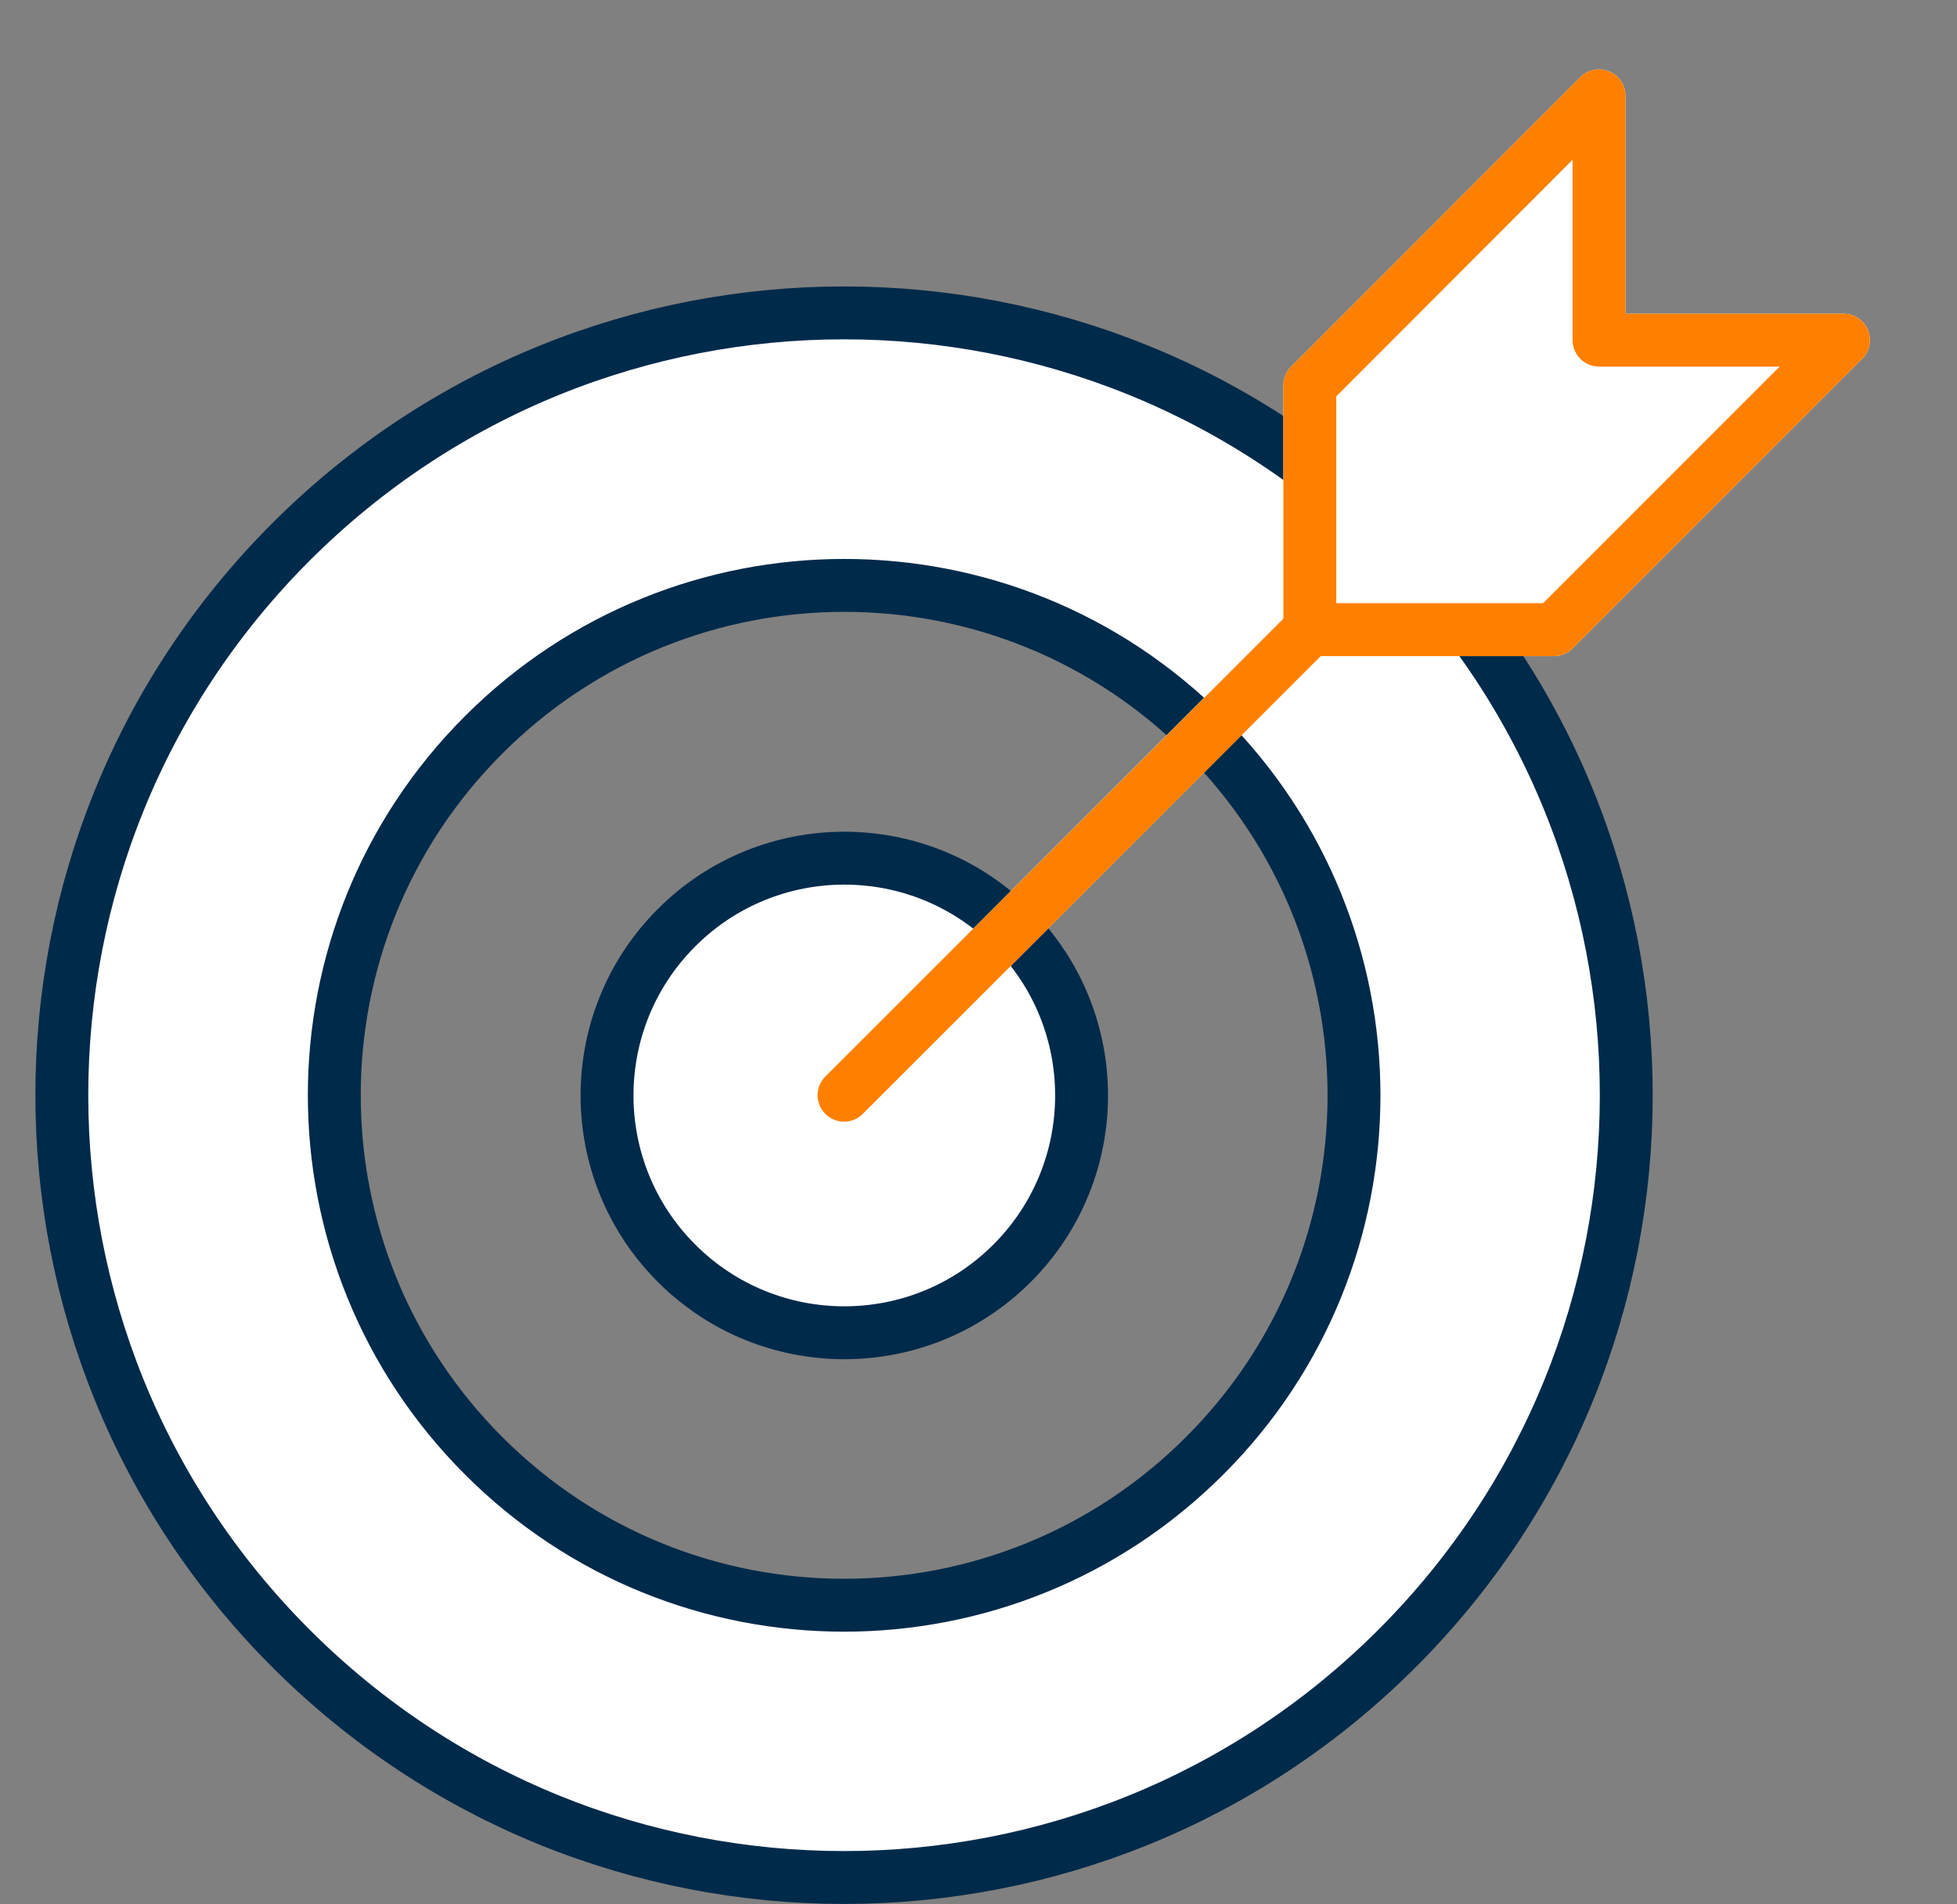
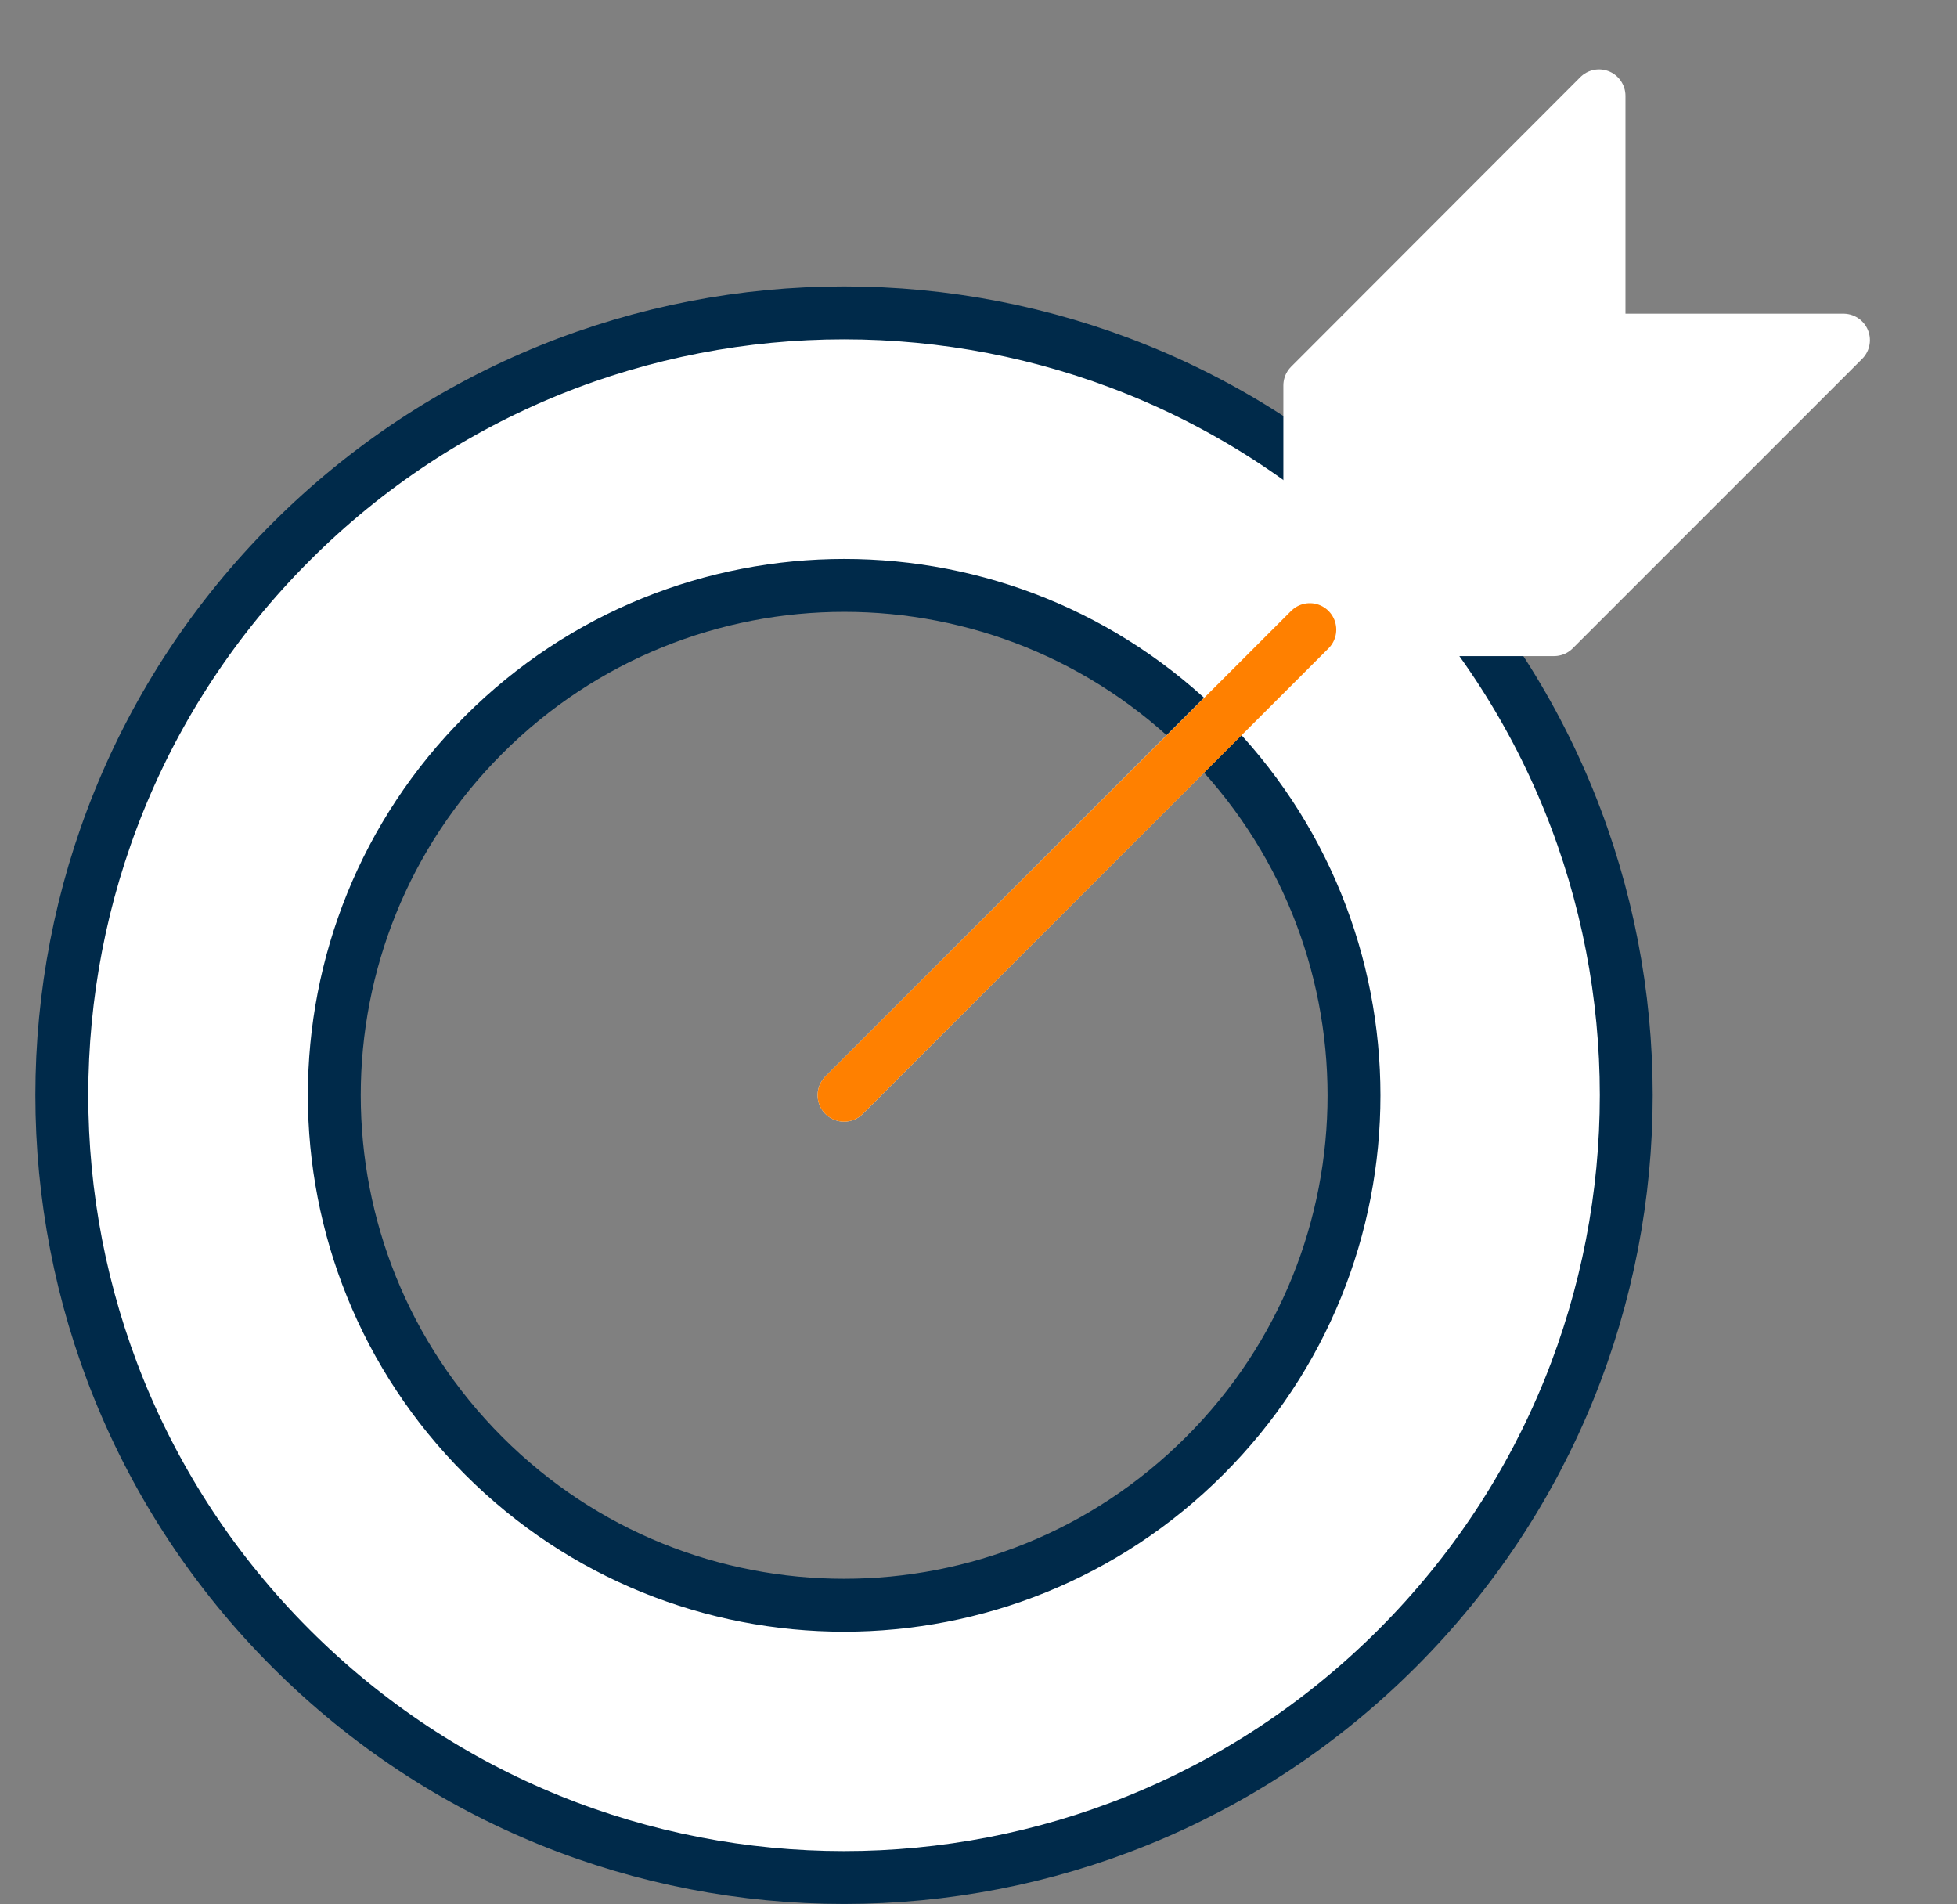
<svg xmlns="http://www.w3.org/2000/svg" width="37" height="36" viewBox="0 0 37 36" fill="none">
  <rect x="0" y="0" width="37" height="36" fill="#808080" stroke="none" />
  <g clip-path="url(#clip0_123_544)">
    <path d="M26.415 10.246C20.64 4.471 11.275 4.471 5.5 10.246C-0.275 16.021 -0.275 25.386 5.5 31.161C11.275 36.937 20.64 36.937 26.415 31.161C32.191 25.386 32.191 16.021 26.415 10.246ZM22.775 27.521C19.009 31.287 12.907 31.287 9.145 27.521C5.379 23.755 5.379 17.653 9.145 13.891C12.912 10.125 19.014 10.125 22.775 13.891C26.541 17.658 26.541 23.76 22.775 27.521Z" fill="white" stroke="#002A4A" stroke-linecap="round" stroke-linejoin="round" />
-     <path d="M19.135 23.881C17.383 25.633 14.543 25.633 12.791 23.881C11.039 22.129 11.039 19.289 12.791 17.537C14.543 15.785 17.383 15.785 19.135 17.537C20.887 19.289 20.887 22.129 19.135 23.881Z" fill="white" stroke="#002A4A" stroke-linecap="round" stroke-linejoin="round" />
    <path d="M25.957 10.704L15.958 20.704" stroke="white" stroke-linecap="round" stroke-linejoin="round" />
    <path d="M30.232 1.812V6.43H34.854L29.381 11.903H24.764V7.286L30.232 1.812Z" fill="white" stroke="white" stroke-linecap="round" stroke-linejoin="round" />
-     <path d="M30.232 1.812V6.43H34.854L29.381 11.903H24.764V7.286L30.232 1.812Z" stroke="#FF8000" stroke-linecap="round" stroke-linejoin="round" />
    <path d="M24.764 11.903L15.958 20.704" stroke="#FF8000" stroke-linecap="round" stroke-linejoin="round" />
  </g>
  <defs>
    <clipPath id="clip0_123_544">
      <rect width="36" height="36" fill="white" transform="translate(0.667)" />
    </clipPath>
  </defs>
</svg>